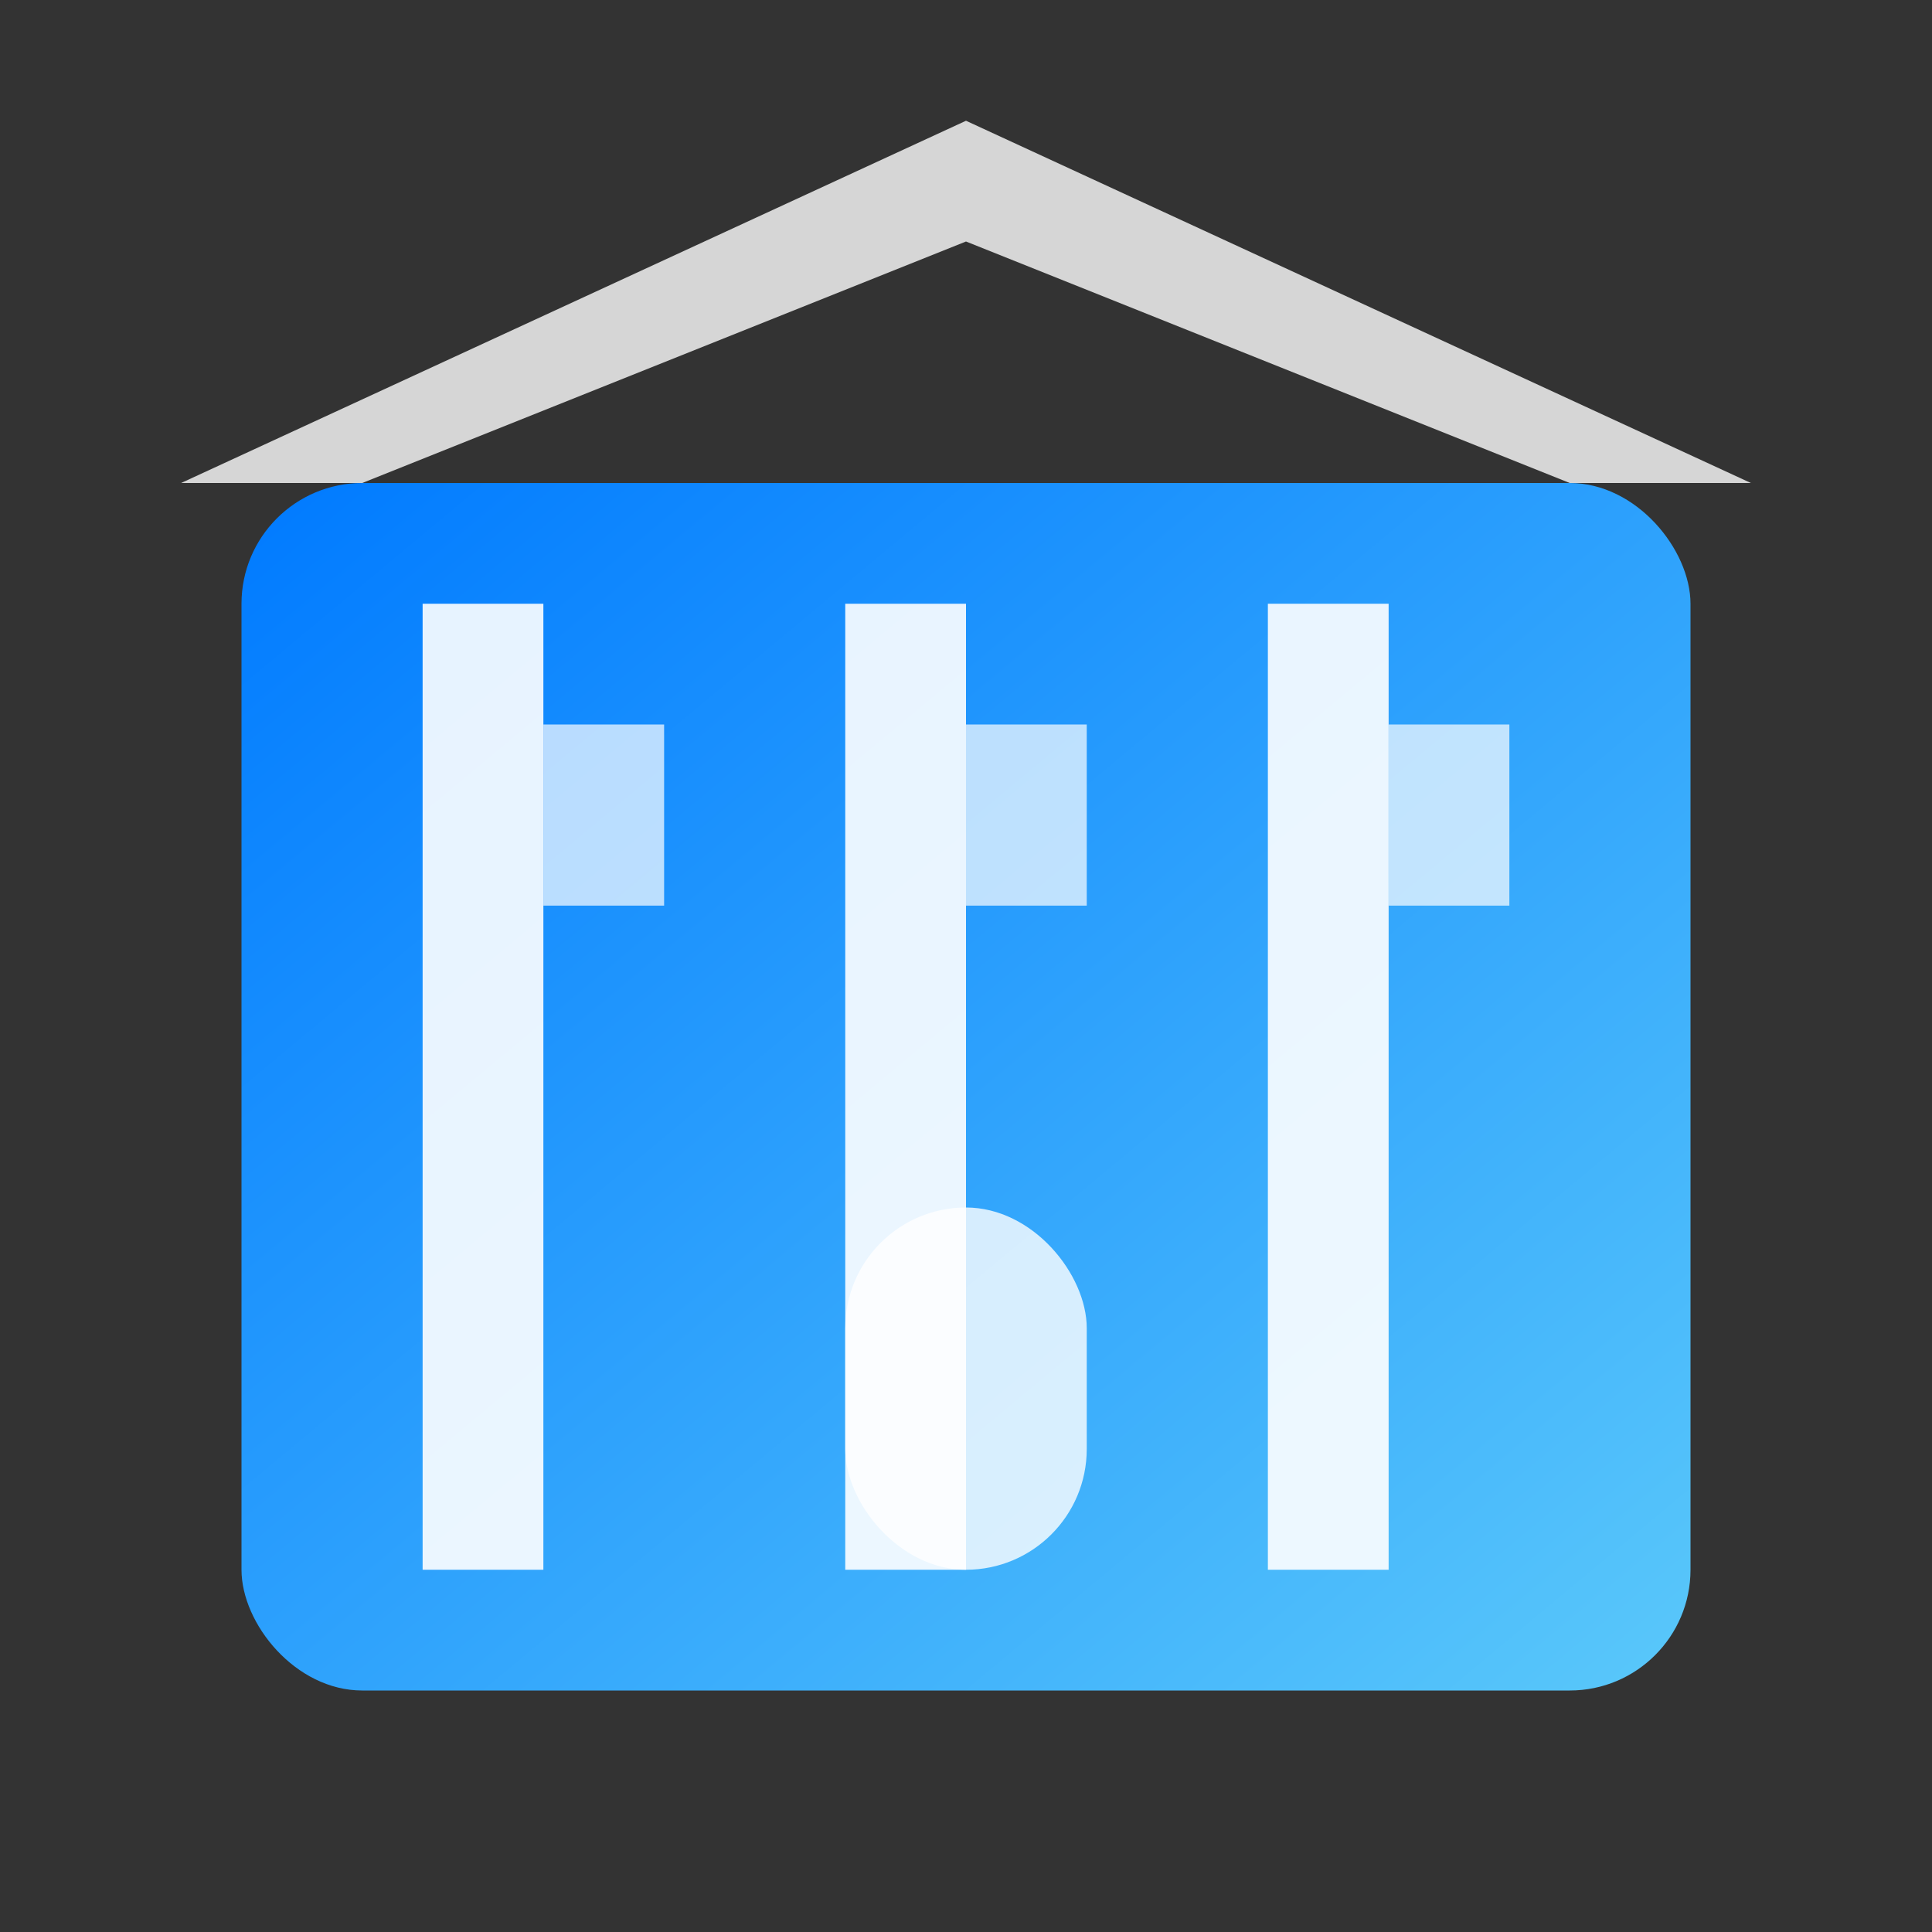
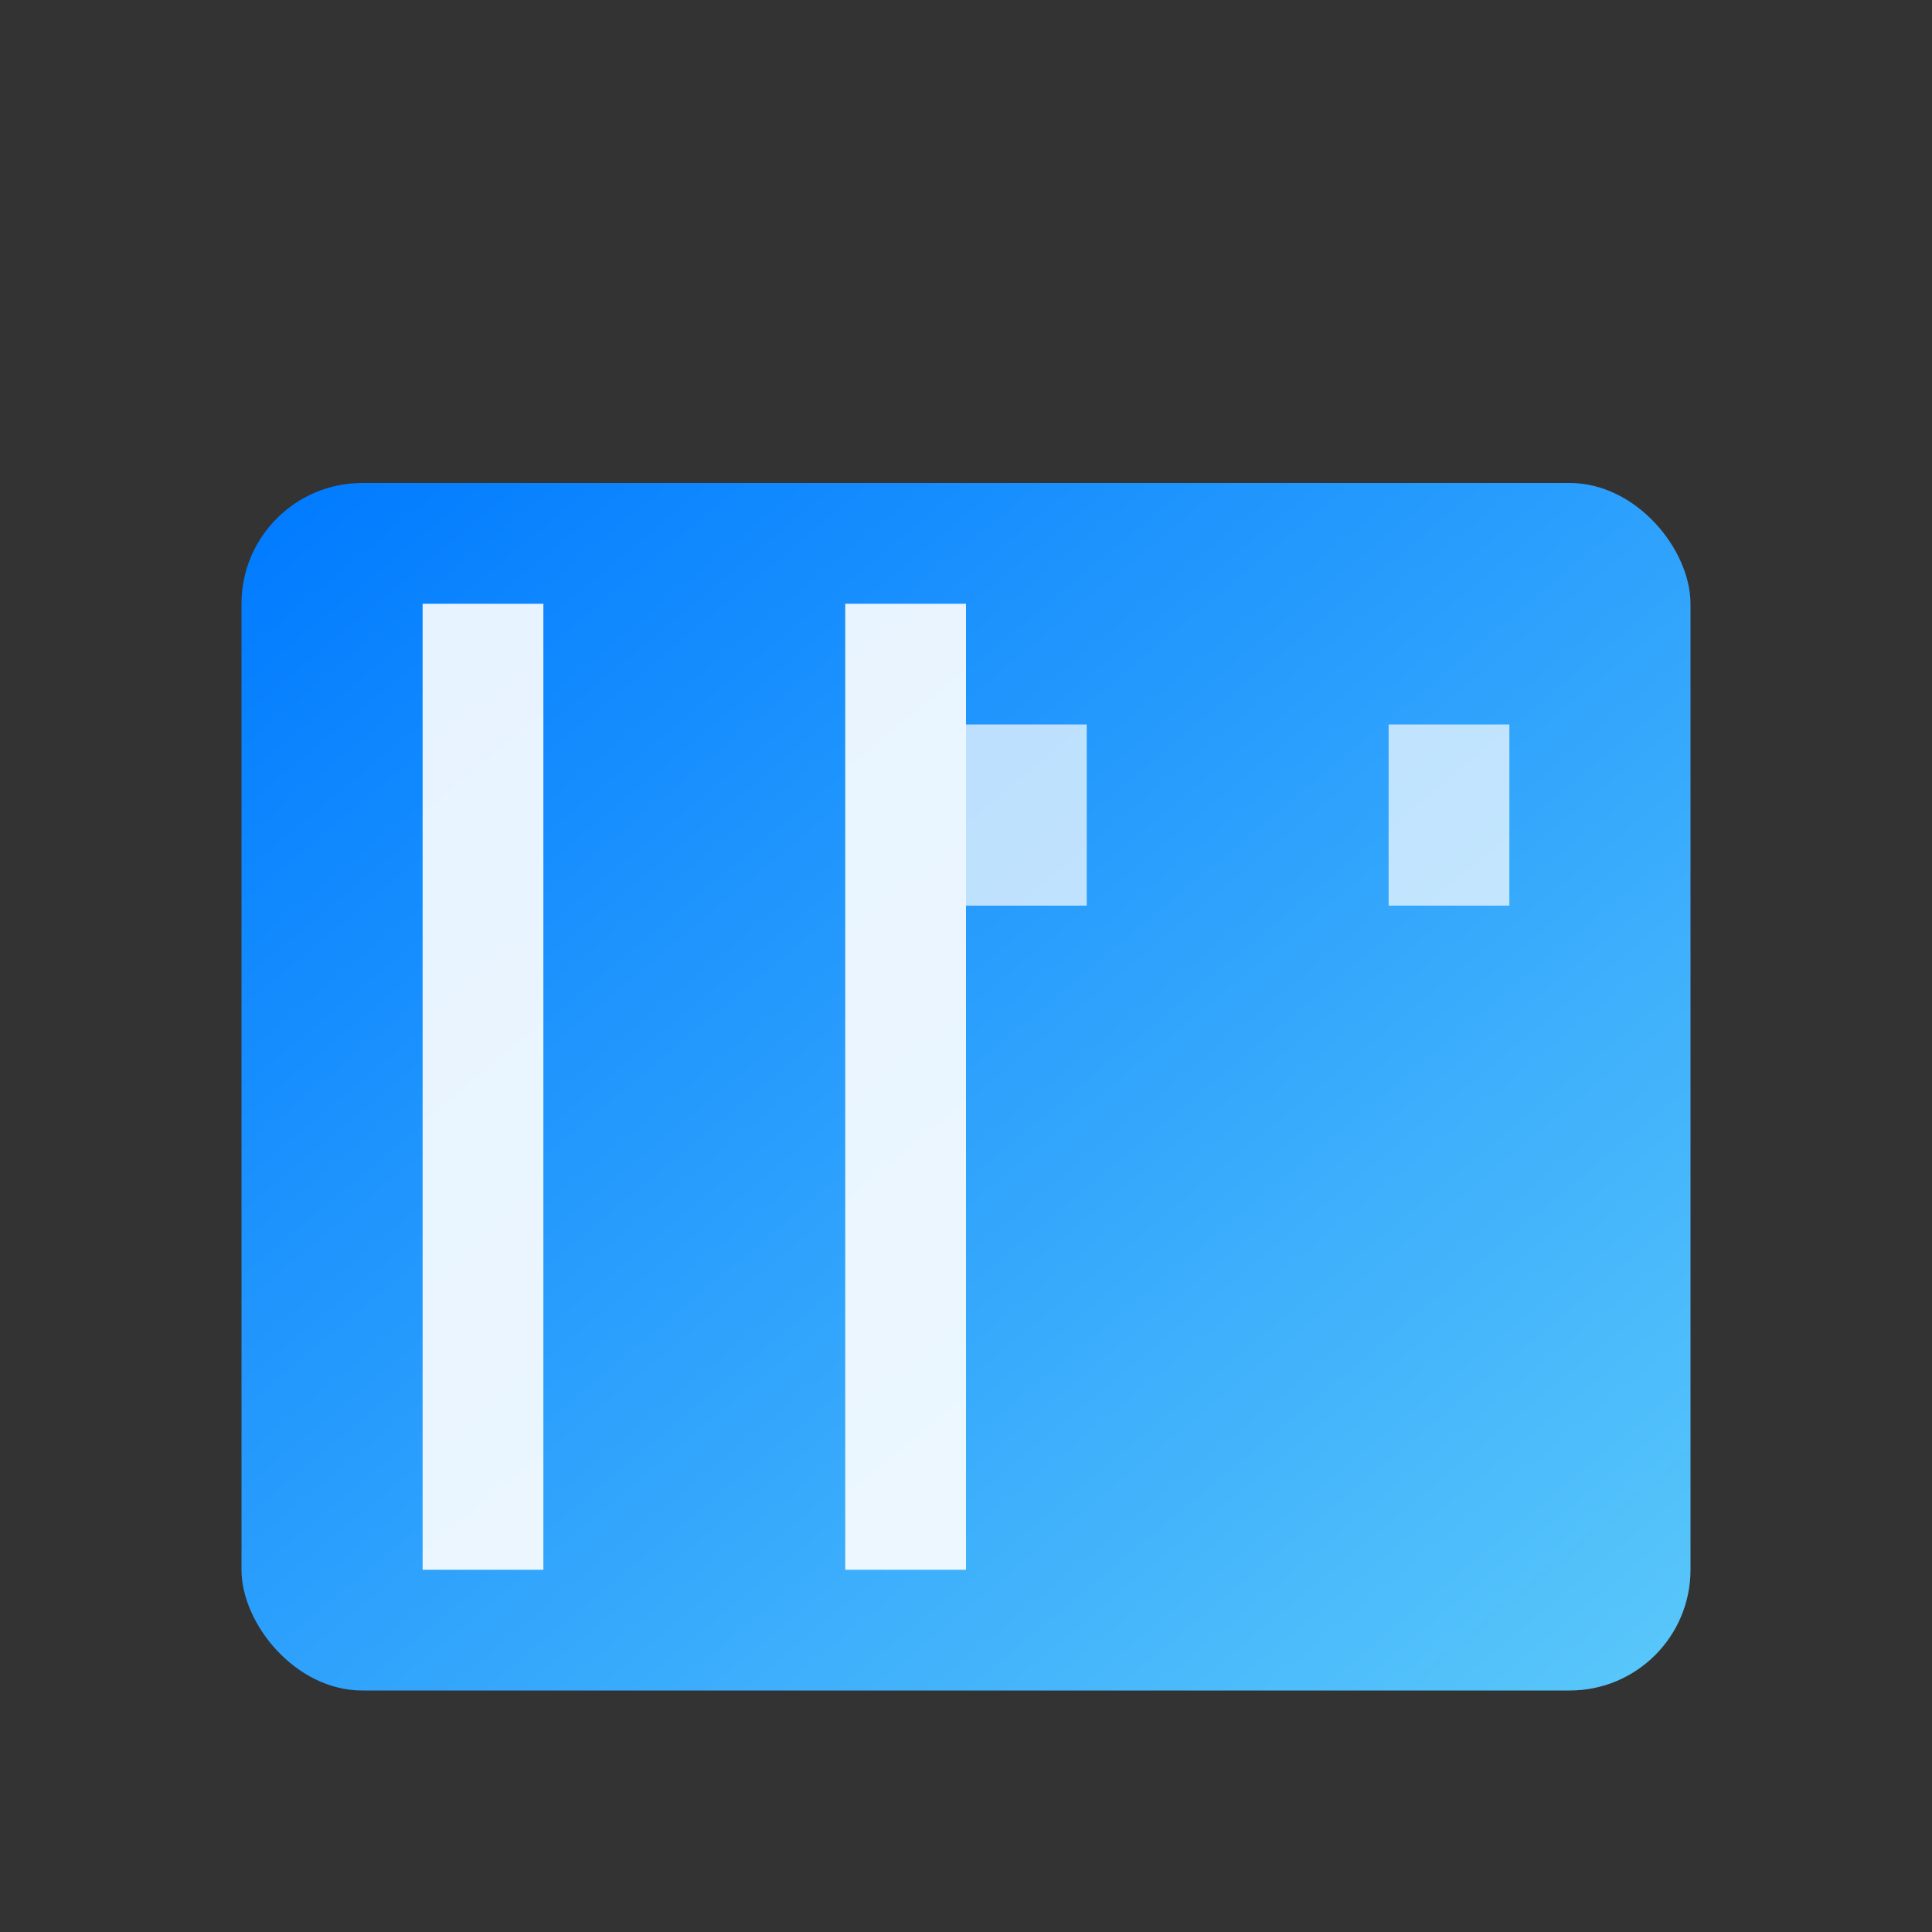
<svg xmlns="http://www.w3.org/2000/svg" viewBox="0 0 32 32">
  <rect x="0" y="0" width="32" height="32" fill="#333333" stroke="none" />
  <defs>
    <linearGradient id="buildingGrad" x1="0%" y1="0%" x2="100%" y2="100%">
      <stop offset="0%" stop-color="#007AFF" />
      <stop offset="100%" stop-color="#5AC8FA" />
    </linearGradient>
  </defs>
  <rect x="4" y="8" width="24" height="20" fill="url(#buildingGrad)" rx="2" />
  <rect x="7" y="10" width="2" height="16" fill="#ffffff" opacity="0.9" />
  <rect x="14" y="10" width="2" height="16" fill="#ffffff" opacity="0.9" />
-   <rect x="21" y="10" width="2" height="16" fill="#ffffff" opacity="0.9" />
-   <path d="M3 8 L16 2 L29 8 L26 8 L16 4 L6 8 Z" fill="#ffffff" opacity="0.8" />
-   <rect x="9" y="12" width="2" height="3" fill="#ffffff" opacity="0.7" />
  <rect x="16" y="12" width="2" height="3" fill="#ffffff" opacity="0.7" />
  <rect x="23" y="12" width="2" height="3" fill="#ffffff" opacity="0.7" />
-   <rect x="14" y="20" width="4" height="6" fill="#ffffff" opacity="0.8" rx="2" />
</svg>